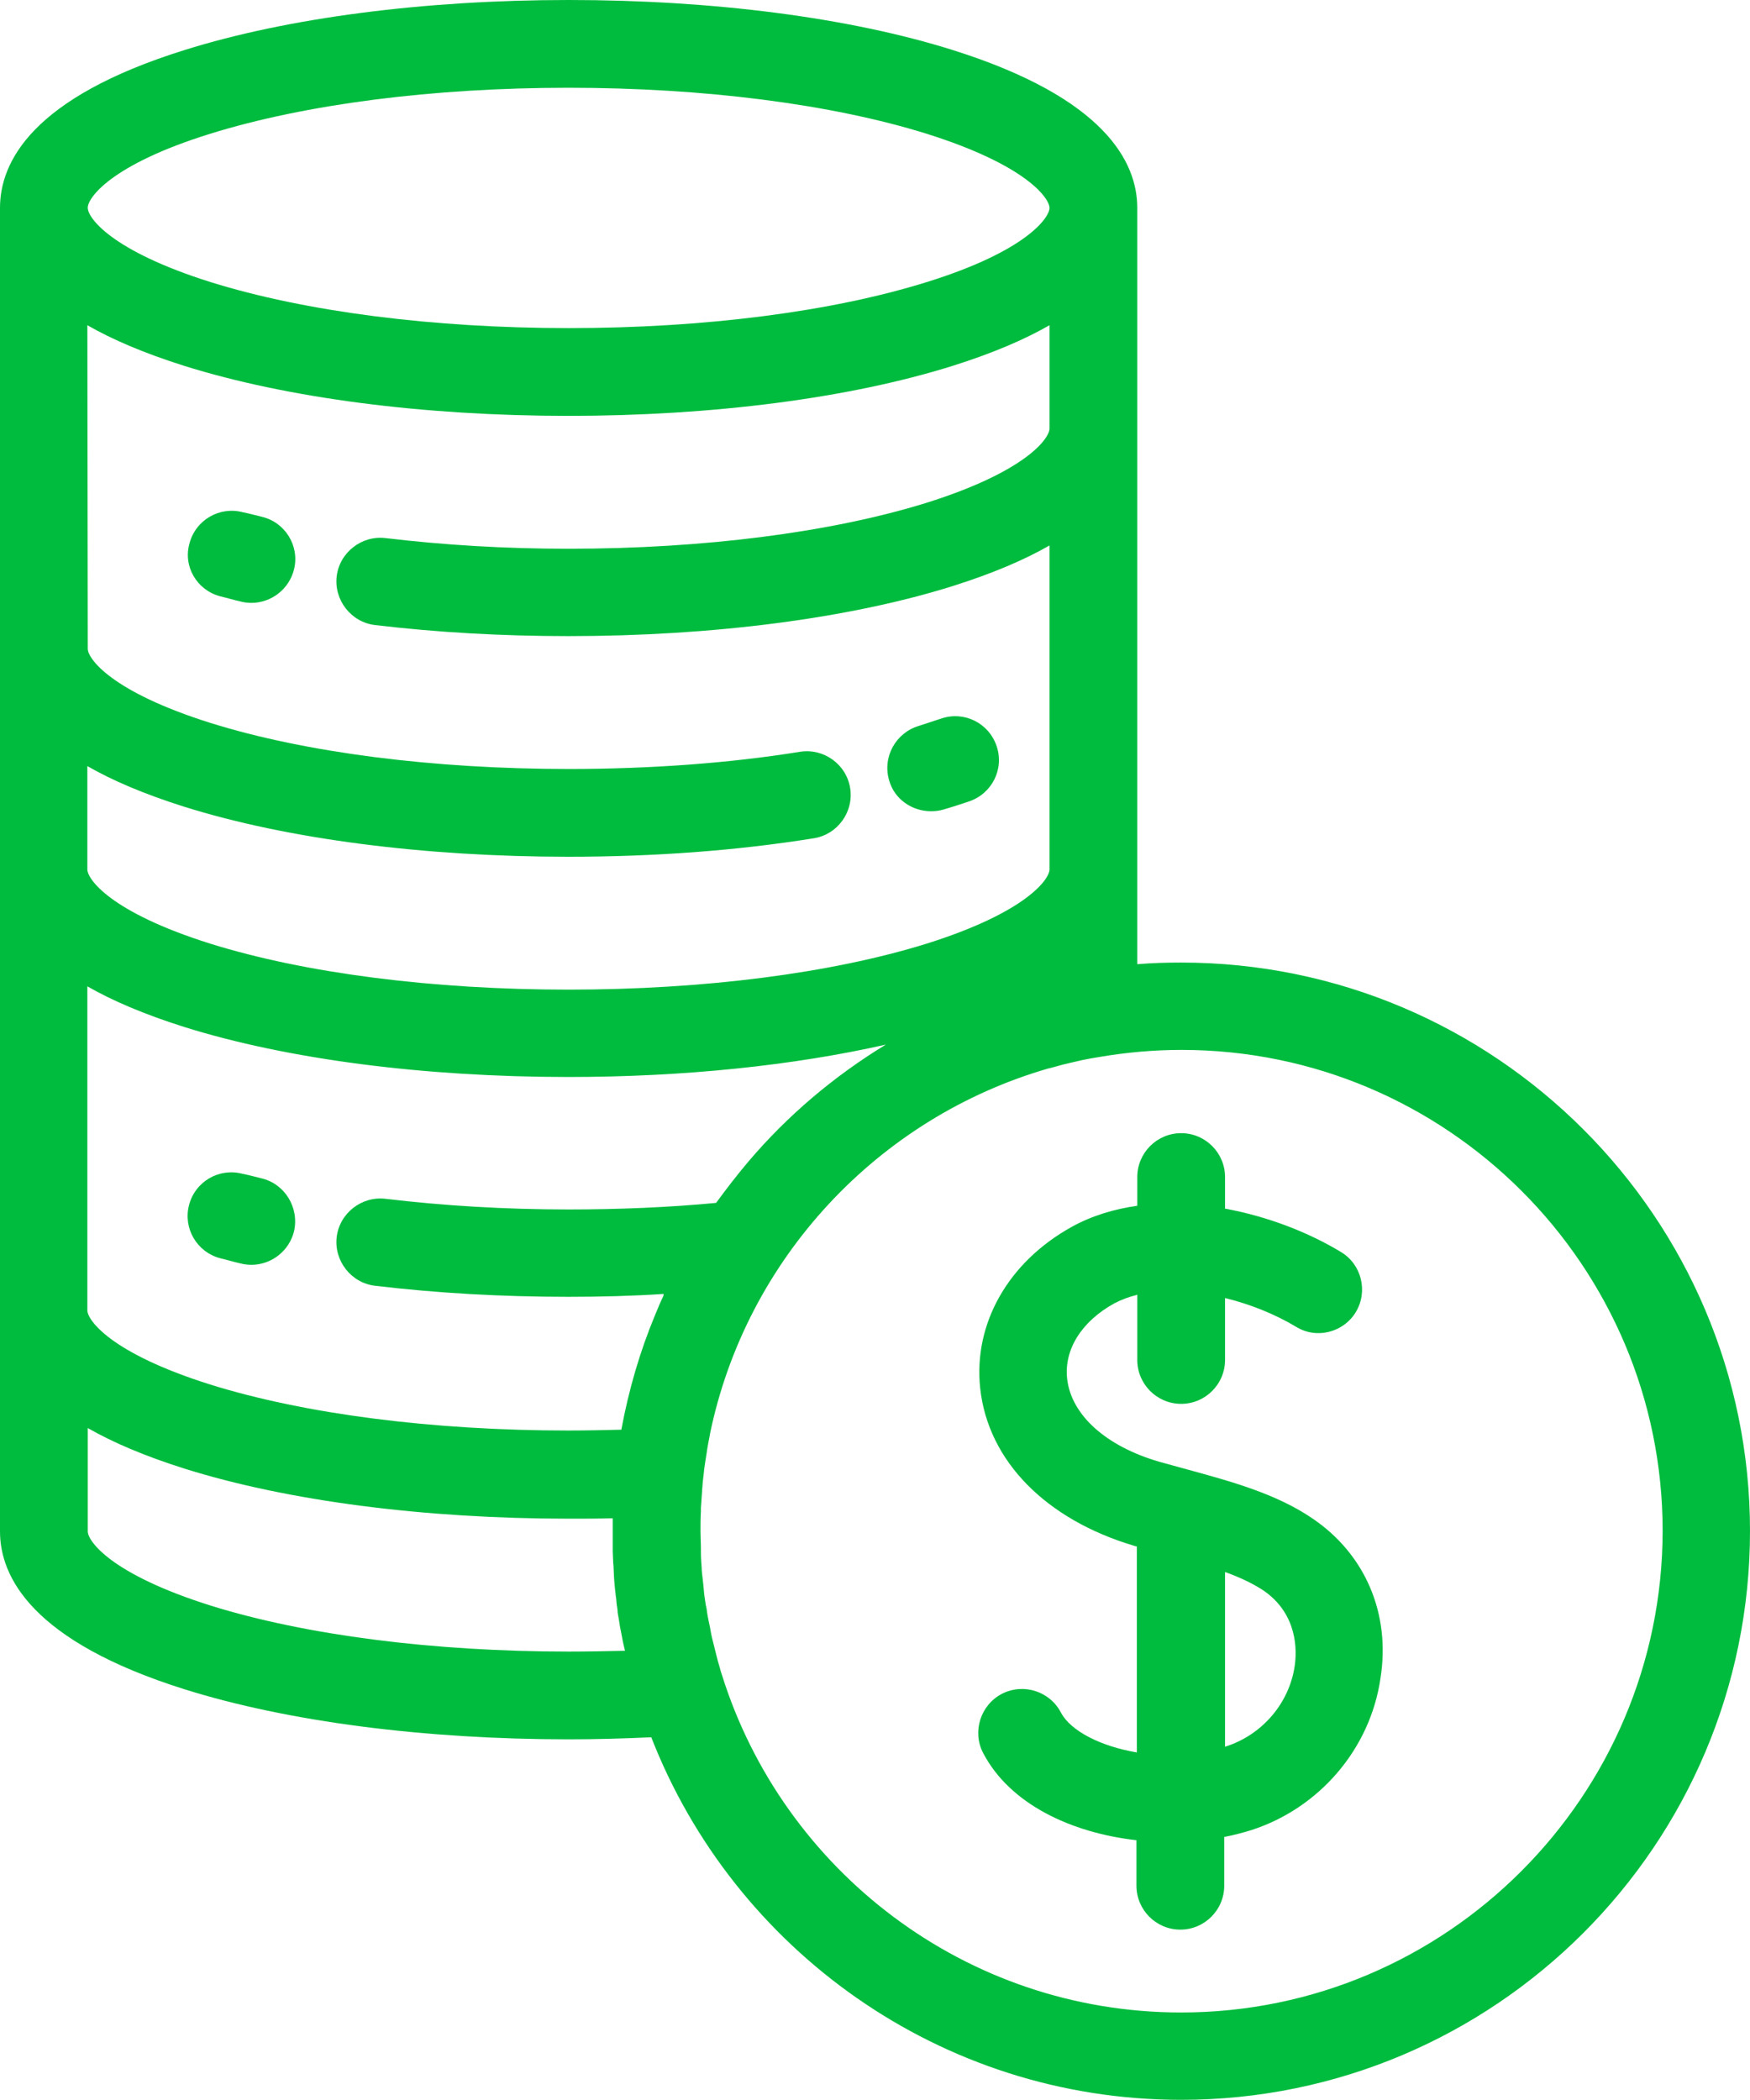
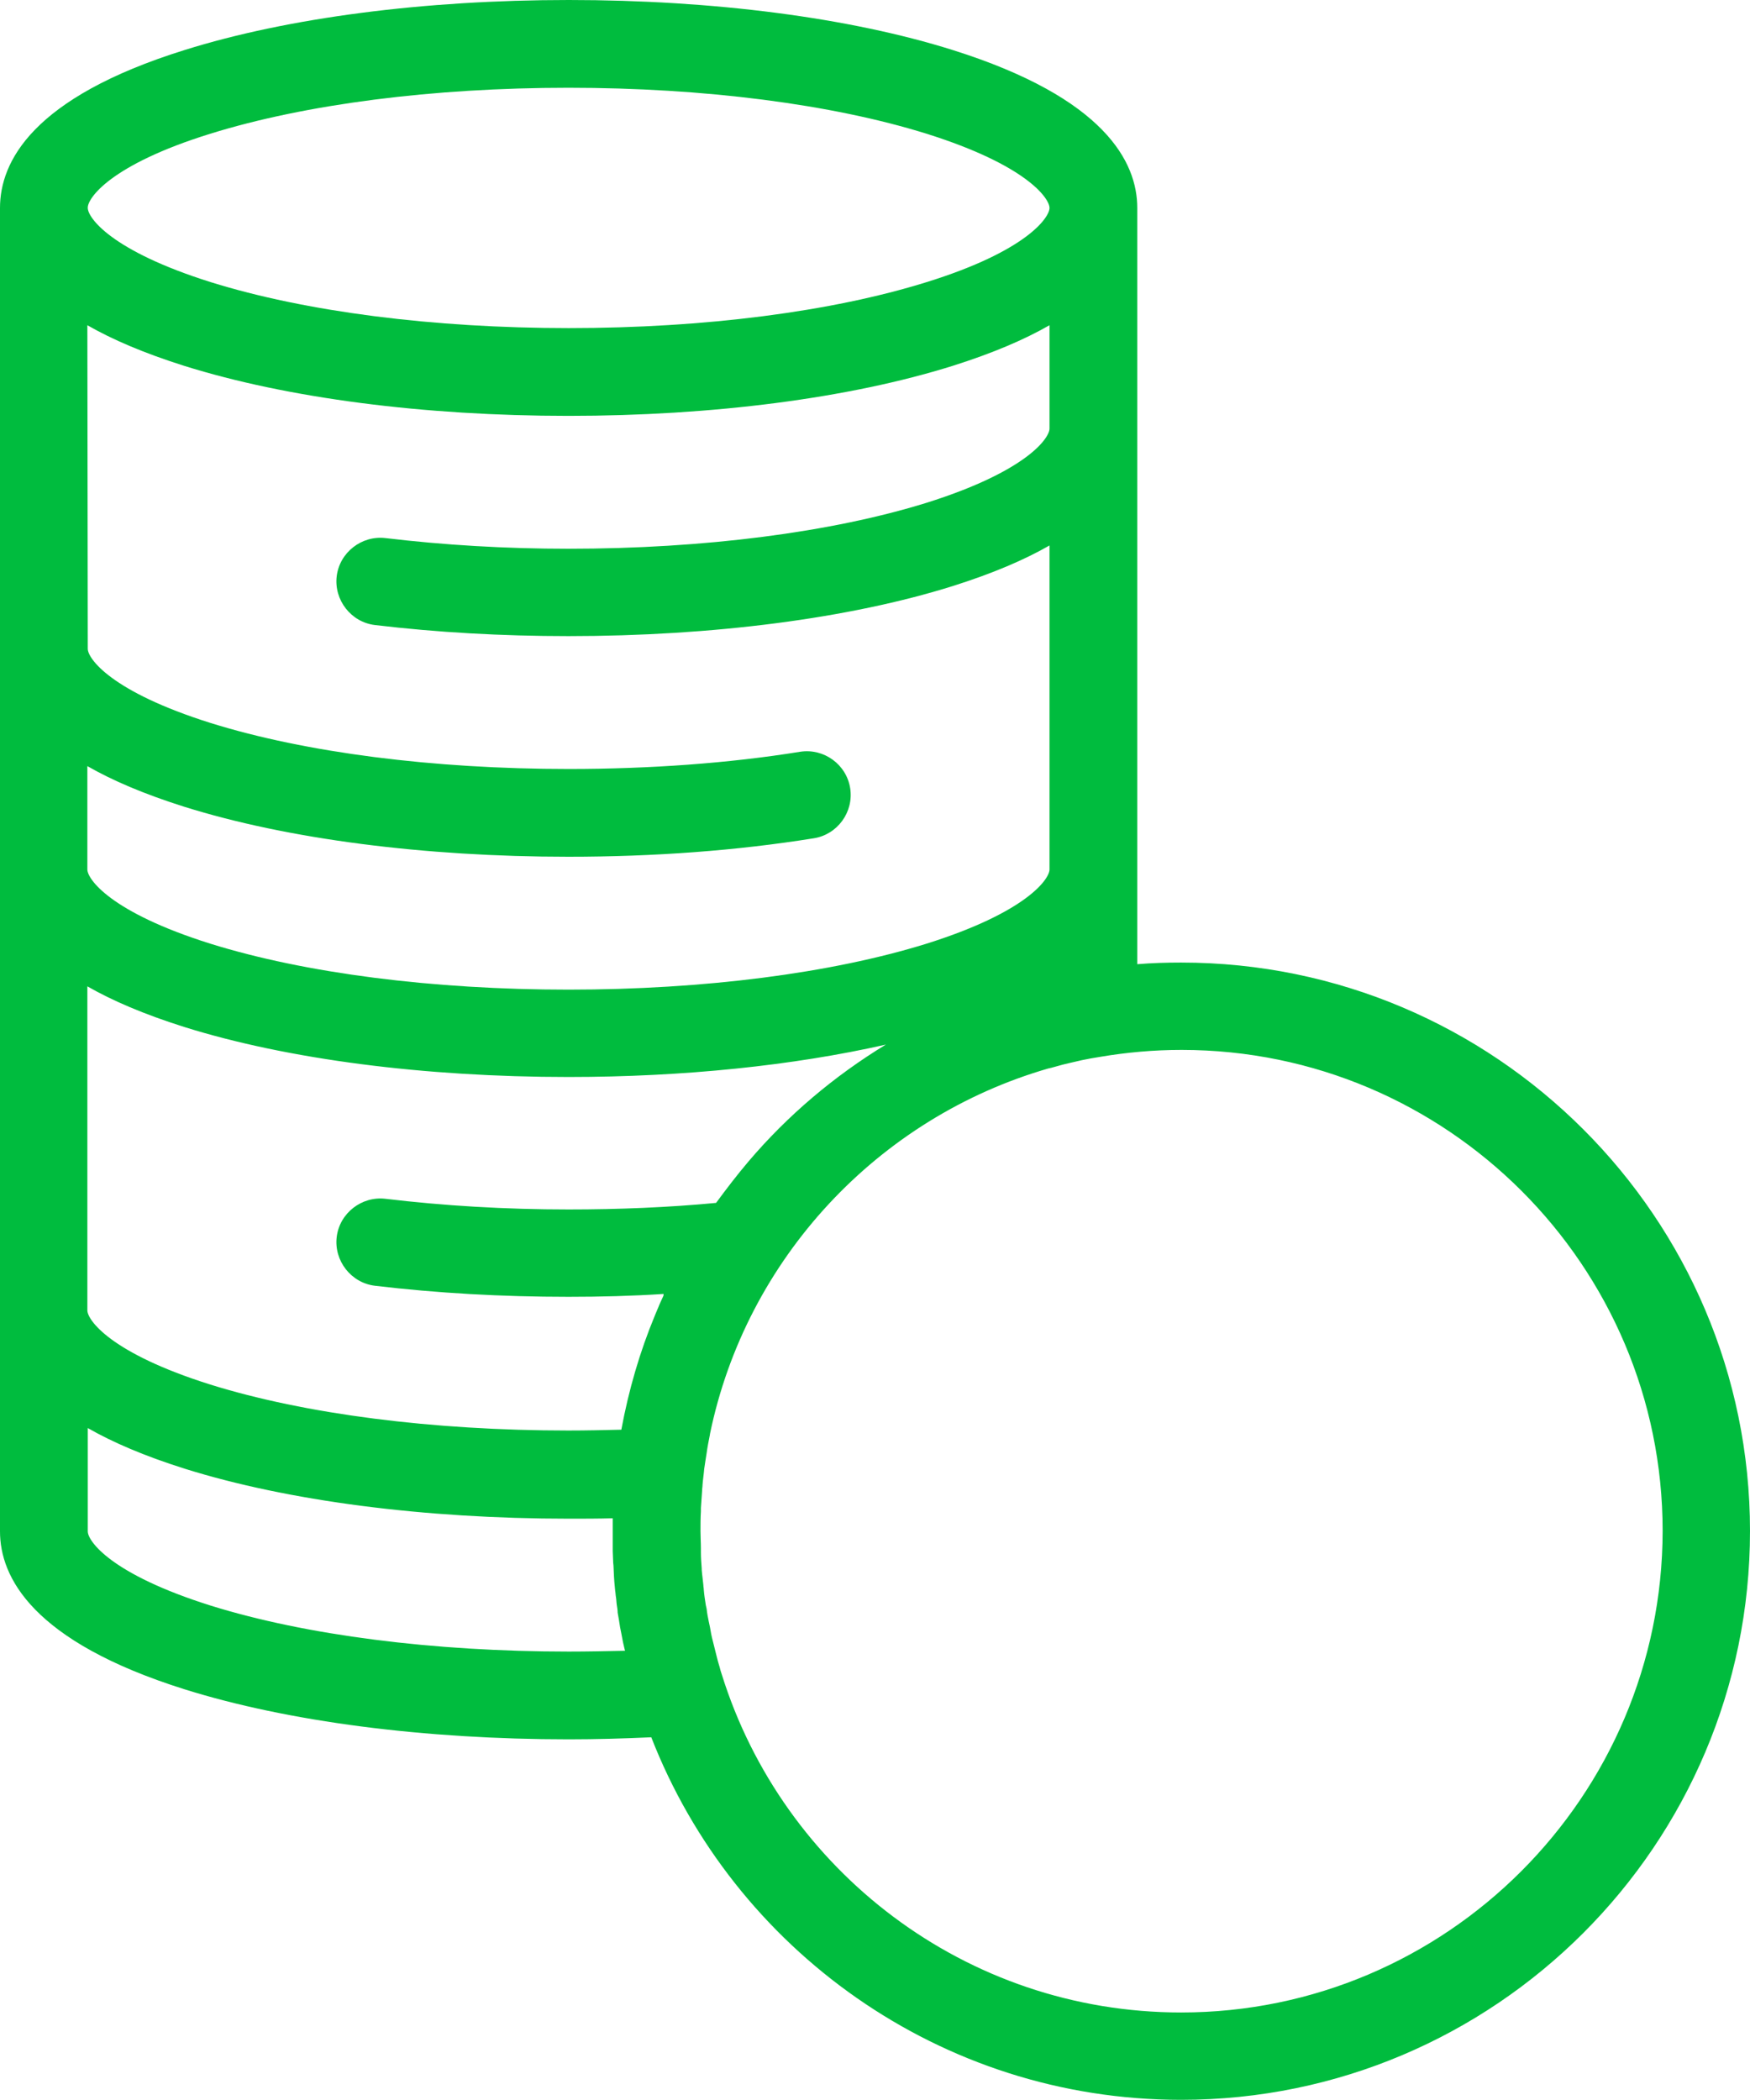
<svg xmlns="http://www.w3.org/2000/svg" version="1.1" id="Layer_1" x="0px" y="0px" viewBox="0 0 426.7 512" style="enable-background:new 0 0 426.7 512;" xml:space="preserve">
  <style type="text/css">
	.st0{fill:#00BC3E;}
</style>
  <g>
    <g>
      <g>
-         <path class="st0" d="M320.1,370.3c-8.9-6.1-20-9.1-30.6-12c-2.3-0.6-4.6-1.3-6.9-1.9c-13-3.8-21.4-11.4-22.4-20.2     c-0.8-7.1,3.5-14,11.5-18.4c1.7-0.9,3.6-1.6,5.6-2.1v15.9c0,5.9,4.8,10.7,10.7,10.7c5.9,0,10.7-4.8,10.7-10.7v-15.1     c6.2,1.5,12.3,4,17.3,7c5,3.1,11.6,1.4,14.6-3.6c3-5,1.4-11.6-3.6-14.6c-7.9-4.8-17.9-8.7-28.3-10.6v-7.7     c0-5.9-4.8-10.7-10.7-10.7c-5.9,0-10.7,4.8-10.7,10.7v7c-5.6,0.8-11,2.4-15.9,5.1c-15.6,8.6-24.1,23.7-22.4,39.4     c1.9,17.7,16,32,37.5,38.4c0.2,0.1,0.5,0.1,0.7,0.2v50.2c-8.8-1.5-16.1-5.2-18.5-9.7c-2.7-5.2-9.1-7.3-14.4-4.6     c-5.2,2.7-7.3,9.2-4.6,14.4c6.5,12.5,21.5,19.5,37.4,21.3v11.1c0,5.9,4.8,10.7,10.7,10.7c5.9,0,10.7-4.8,10.7-10.7v-11.9     c2.2-0.4,4.4-1,6.4-1.6c16.7-5.3,29.2-19.8,31.7-37.1C339.1,393.5,332.9,379,320.1,370.3z M315.7,406.1c-1.3,9.2-8,17-17,19.8     c0,0,0,0,0,0v-42.6c3.6,1.3,6.8,2.8,9.5,4.6C316.5,393.7,316.2,402.6,315.7,406.1z" />
        <path class="st0" d="M288,234.7c-3.6,0-7.1,0.1-10.7,0.4V50.7c0-11.1-7.8-26.8-45-38.5C207.2,4.3,173.9,0,138.7,0     S70.2,4.3,45,12.2C7.8,23.8,0,39.5,0,50.7v322.7c0,11.1,7.8,26.8,45,38.5c25.2,7.9,58.5,12.2,93.7,12.2c6.7,0,13.4-0.2,20.1-0.5     C178.9,475.2,229.2,512,288,512c76.5,0,138.7-62.2,138.7-138.7C426.7,296.9,364.5,234.7,288,234.7z M51.3,32.6     c23.2-7.2,54.2-11.2,87.3-11.2c33.1,0,64.2,4,87.3,11.2c24.5,7.7,30,15.8,30,18.1c0,2.3-5.5,10.5-30,18.1     C202.8,76,171.8,80,138.7,80s-64.2-4-87.3-11.2c-24.5-7.7-30-15.8-30-18.1C21.3,48.4,26.8,40.2,51.3,32.6z M21.3,79.3     c6.1,3.5,13.8,6.8,23.6,9.9c25.2,7.9,58.5,12.2,93.7,12.2s68.5-4.3,93.7-12.2c9.8-3.1,17.5-6.4,23.6-9.9v25.2     c0,2.3-5.5,10.4-30,18.1c-23.2,7.2-54.2,11.2-87.3,11.2c-15.4,0-30.4-0.9-44.6-2.6c-5.8-0.7-11.2,3.5-11.9,9.3     c-0.7,5.8,3.5,11.2,9.3,11.9c15.1,1.8,30.9,2.7,47.2,2.7c35.2,0,68.5-4.3,93.7-12.2c9.8-3.1,17.5-6.4,23.6-9.9v79     c0,2.3-5.5,10.4-30,18.1c-23.2,7.2-54.2,11.2-87.3,11.2s-64.2-4-87.3-11.2c-24.5-7.7-30-15.8-30-18.1v-25.2     c6.1,3.5,13.8,6.8,23.6,9.9c25.2,7.9,58.5,12.2,93.7,12.2c21,0,41.1-1.5,59.8-4.5c5.8-0.9,9.8-6.4,8.9-12.2     c-0.9-5.8-6.4-9.8-12.2-8.9c-17.3,2.8-36.8,4.2-56.4,4.2c-33.1,0-64.2-4-87.3-11.2c-24.5-7.7-30-15.8-30-18.1L21.3,79.3     L21.3,79.3z M138.7,402.7c-33.1,0-64.2-4-87.3-11.2c-24.5-7.7-30-15.8-30-18.1v-25.2c6.1,3.5,13.8,6.8,23.6,9.9     c25.2,7.9,58.5,12.2,93.7,12.2c3.6,0,7.1,0,10.7-0.1c0,1.1,0,2.2,0,3.3c0,1.2,0,2.4,0,3.6c0,0.4,0,0.8,0,1.1     c0,0.8,0.1,1.7,0.1,2.5c0,0.5,0.1,0.9,0.1,1.4c0,0.7,0.1,1.5,0.1,2.2c0,0.5,0.1,1,0.1,1.5c0.1,0.7,0.1,1.4,0.2,2.1     c0.1,0.5,0.1,1.1,0.2,1.6c0.1,0.6,0.1,1.3,0.2,1.9c0.1,0.6,0.2,1.2,0.2,1.8c0.1,0.6,0.2,1.2,0.3,1.7c0.1,0.6,0.2,1.3,0.3,1.9     c0.1,0.5,0.2,1,0.3,1.5c0.1,0.7,0.3,1.4,0.4,2.1c0.1,0.4,0.2,0.9,0.3,1.3c0.1,0.3,0.1,0.5,0.2,0.8     C147.8,402.6,143.3,402.7,138.7,402.7z M161.6,316.3C161.6,316.3,161.6,316.3,161.6,316.3c-0.4,0.9-0.8,1.7-1.1,2.5     c-0.1,0.2-0.2,0.5-0.3,0.7c-0.2,0.4-0.3,0.8-0.5,1.2c-3.7,8.9-6.4,18.2-8.2,27.9c-4.3,0.1-8.6,0.2-12.9,0.2     c-33.1,0-64.2-4-87.3-11.2c-24.5-7.7-30-15.8-30-18.1v-79h0c6.1,3.5,13.8,6.8,23.6,9.9c25.2,7.9,58.5,12.2,93.7,12.2     c28.1,0,54.9-2.8,77.4-7.9c-12.5,7.6-23.9,17.2-33.5,28.5c-2.8,3.3-5.4,6.7-7.9,10.1c-11.6,1.1-23.7,1.6-36,1.6     c-15.4,0-30.4-0.9-44.6-2.6c-5.8-0.7-11.2,3.5-11.9,9.3c-0.7,5.8,3.5,11.2,9.3,11.9c15.1,1.8,30.9,2.7,47.2,2.7     c7.8,0,15.6-0.2,23.2-0.7C161.8,316,161.7,316.1,161.6,316.3z M288,490.7c-52.6,0-97.1-34.7-112-82.4c-0.2-0.6-0.4-1.2-0.5-1.7     c-0.3-1-0.6-2-0.8-2.9c-0.2-0.7-0.3-1.3-0.5-2c-0.1-0.5-0.3-1.1-0.4-1.6c-0.3-1.1-0.5-2.2-0.7-3.4c-0.1-0.5-0.2-0.9-0.3-1.4     c-0.2-1-0.4-2-0.5-3c-0.1-0.3-0.1-0.6-0.2-0.9c-0.2-1.3-0.4-2.5-0.5-3.8c0-0.4-0.1-0.7-0.1-1.1c-0.1-1.2-0.3-2.4-0.4-3.7     c0-0.1,0-0.2,0-0.3c-0.1-1.3-0.2-2.7-0.2-4c0-0.3,0-0.7,0-1c0-1.4-0.1-2.7-0.1-4.1c0-1.6,0-3.2,0.1-4.9c0-0.3,0-0.5,0-0.8     c0.1-1.5,0.2-2.9,0.3-4.3c0-0.5,0.1-0.9,0.1-1.4c0.1-1.3,0.3-2.5,0.4-3.8c0.1-0.7,0.2-1.4,0.3-2c0.1-0.6,0.2-1.2,0.3-1.9     c0.2-1.5,0.5-3,0.8-4.5c0,0,0,0,0-0.1c8.8-42.8,41-77.2,82.6-89.2c0.2,0,0.3-0.1,0.5-0.1c1-0.3,1.9-0.5,2.9-0.8     c1.1-0.3,2.2-0.5,3.4-0.8c0.4-0.1,0.9-0.2,1.3-0.3c1.5-0.3,3-0.6,4.4-0.8c6.5-1.1,13.1-1.7,19.9-1.7     c64.7,0,117.3,52.6,117.3,117.3C405.3,438,352.7,490.7,288,490.7z" />
-         <path class="st0" d="M53.7,145.4c1.7,0.4,3.3,0.9,5.1,1.3c0.8,0.2,1.7,0.3,2.5,0.3c4.8,0,9.2-3.3,10.4-8.2     c1.4-5.7-2.2-11.5-7.9-12.8c-1.6-0.4-3.1-0.8-4.6-1.1c-5.7-1.5-11.5,1.9-13,7.6C44.6,138.1,48,143.9,53.7,145.4z" />
-         <path class="st0" d="M227,197.8c1,0,2-0.1,3-0.4c2.1-0.6,4.2-1.3,6.3-2c5.6-1.9,8.6-7.9,6.7-13.5c-1.9-5.6-7.9-8.6-13.5-6.7     c-1.8,0.6-3.7,1.2-5.5,1.8c-5.6,1.7-8.9,7.6-7.2,13.3C218.1,194.9,222.4,197.8,227,197.8z" />
-         <path class="st0" d="M63.7,287.3c-1.6-0.4-3.1-0.8-4.6-1.1c-5.7-1.5-11.5,1.9-13,7.6c-1.5,5.7,1.9,11.5,7.6,13     c1.7,0.4,3.3,0.9,5.1,1.3c0.8,0.2,1.7,0.3,2.5,0.3c4.8,0,9.2-3.3,10.4-8.2C73,294.4,69.4,288.6,63.7,287.3z" />
      </g>
    </g>
  </g>
</svg>